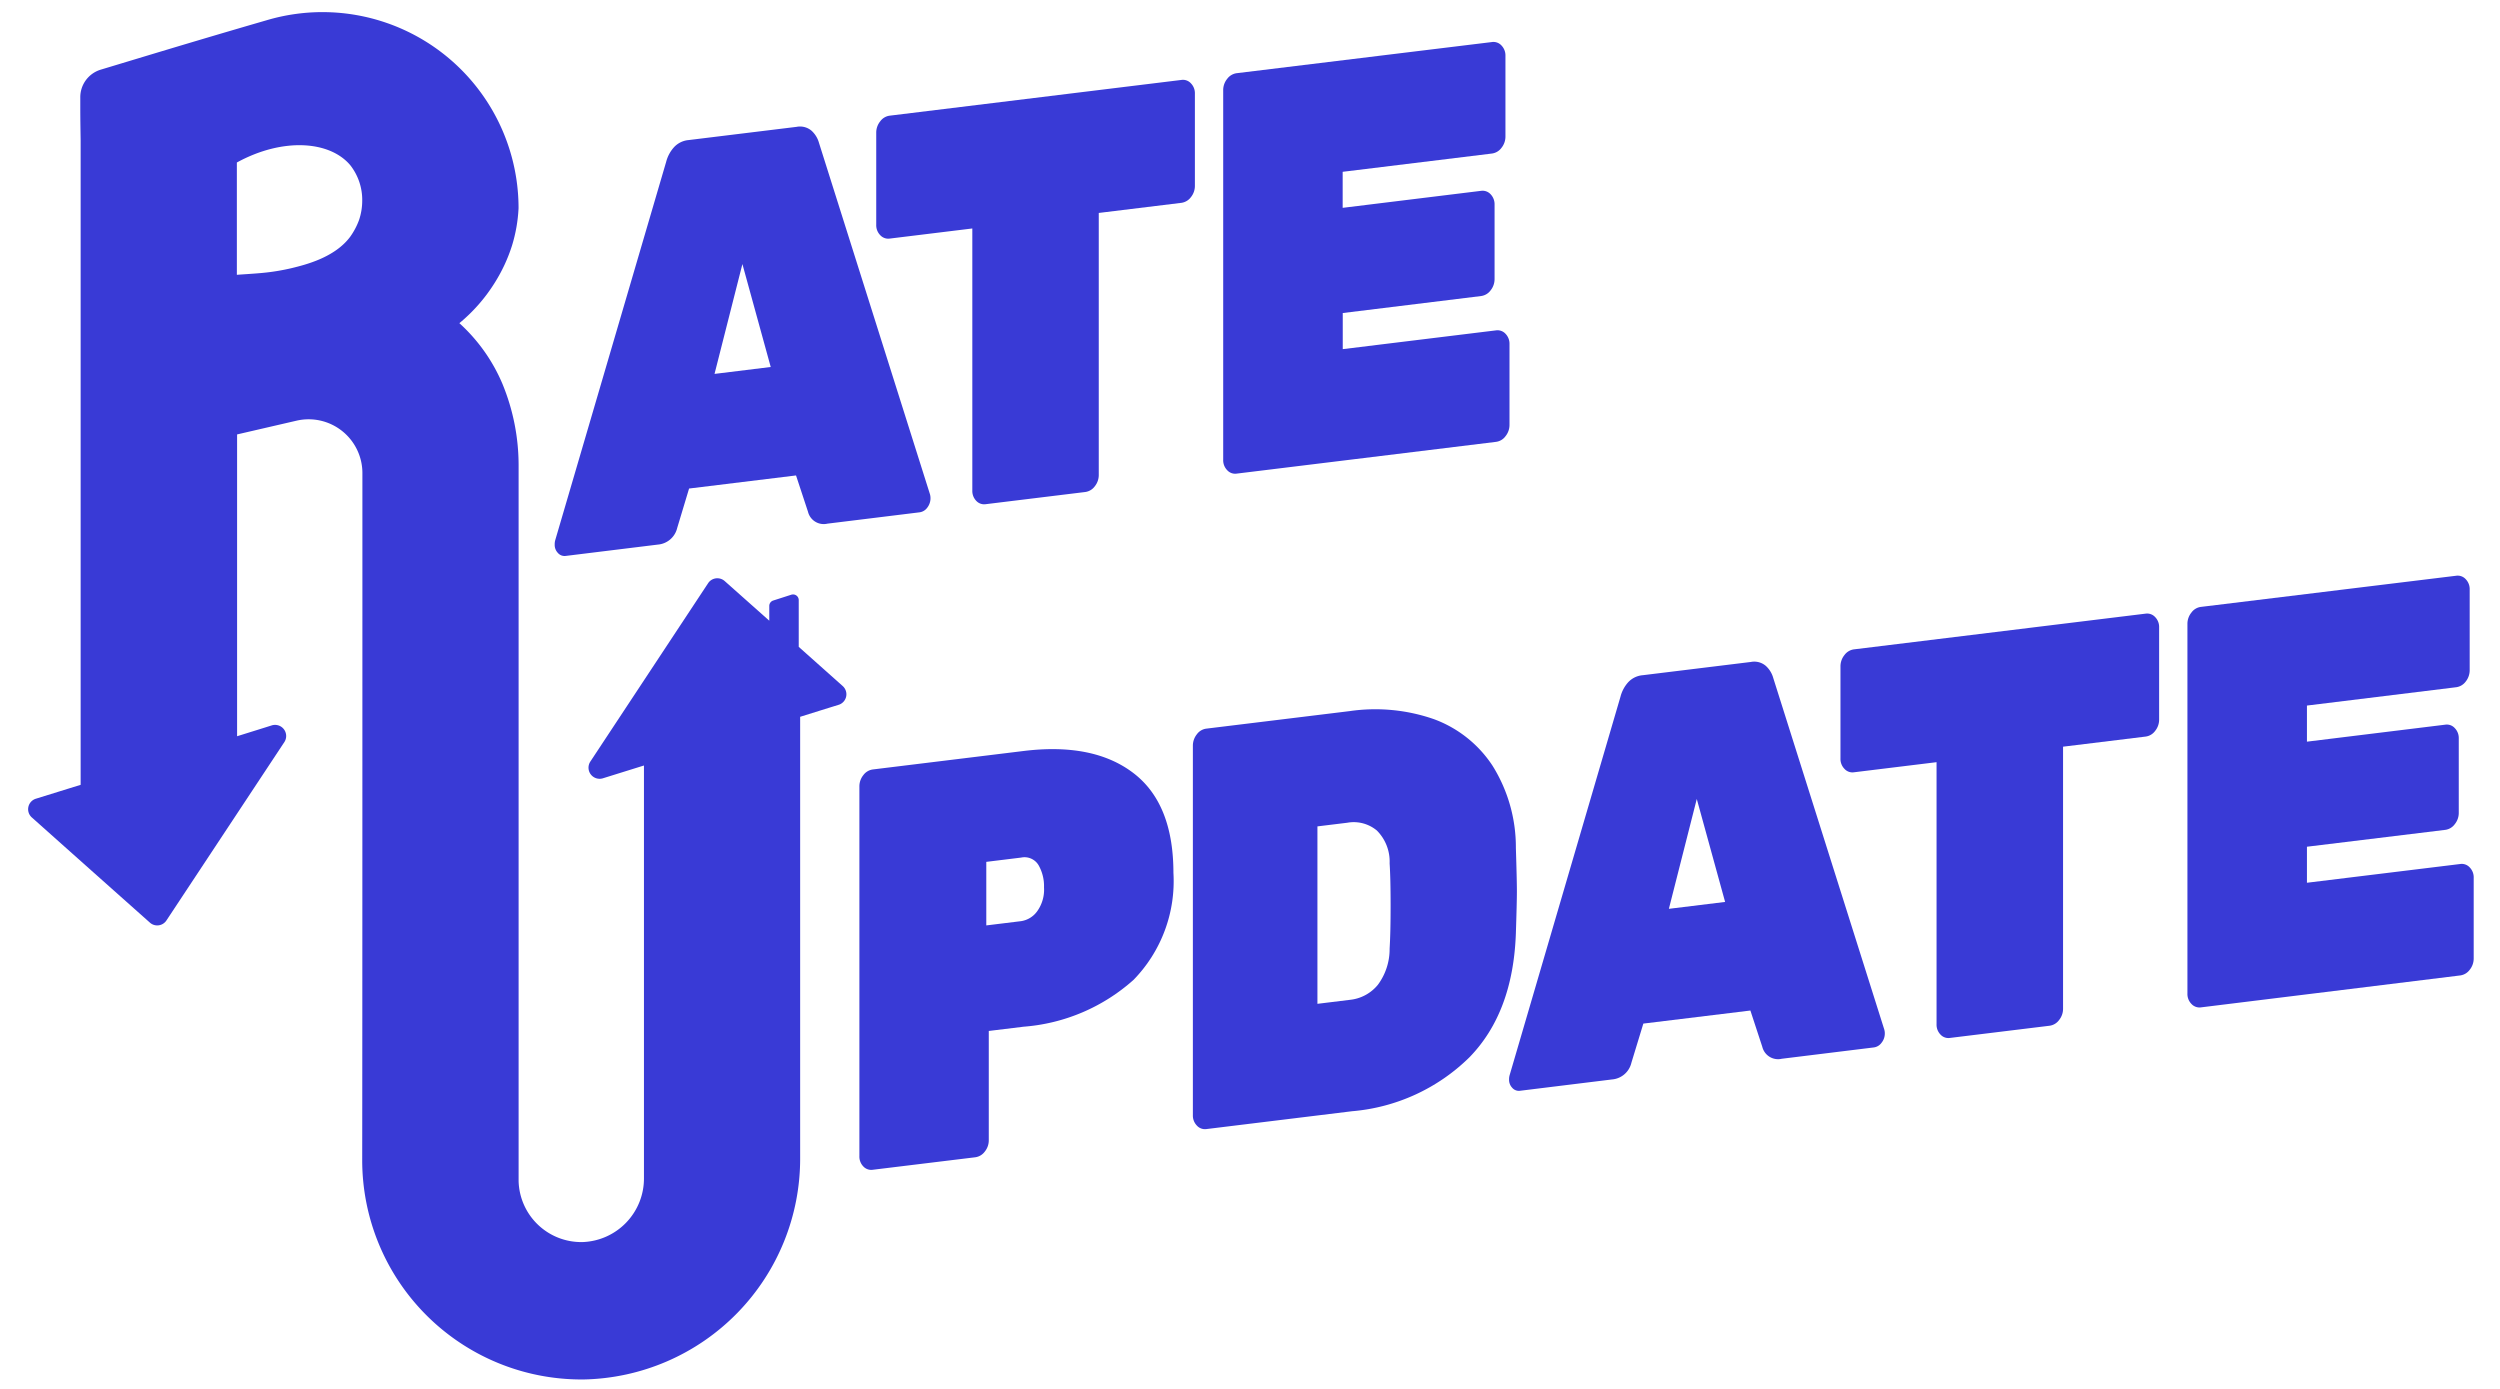
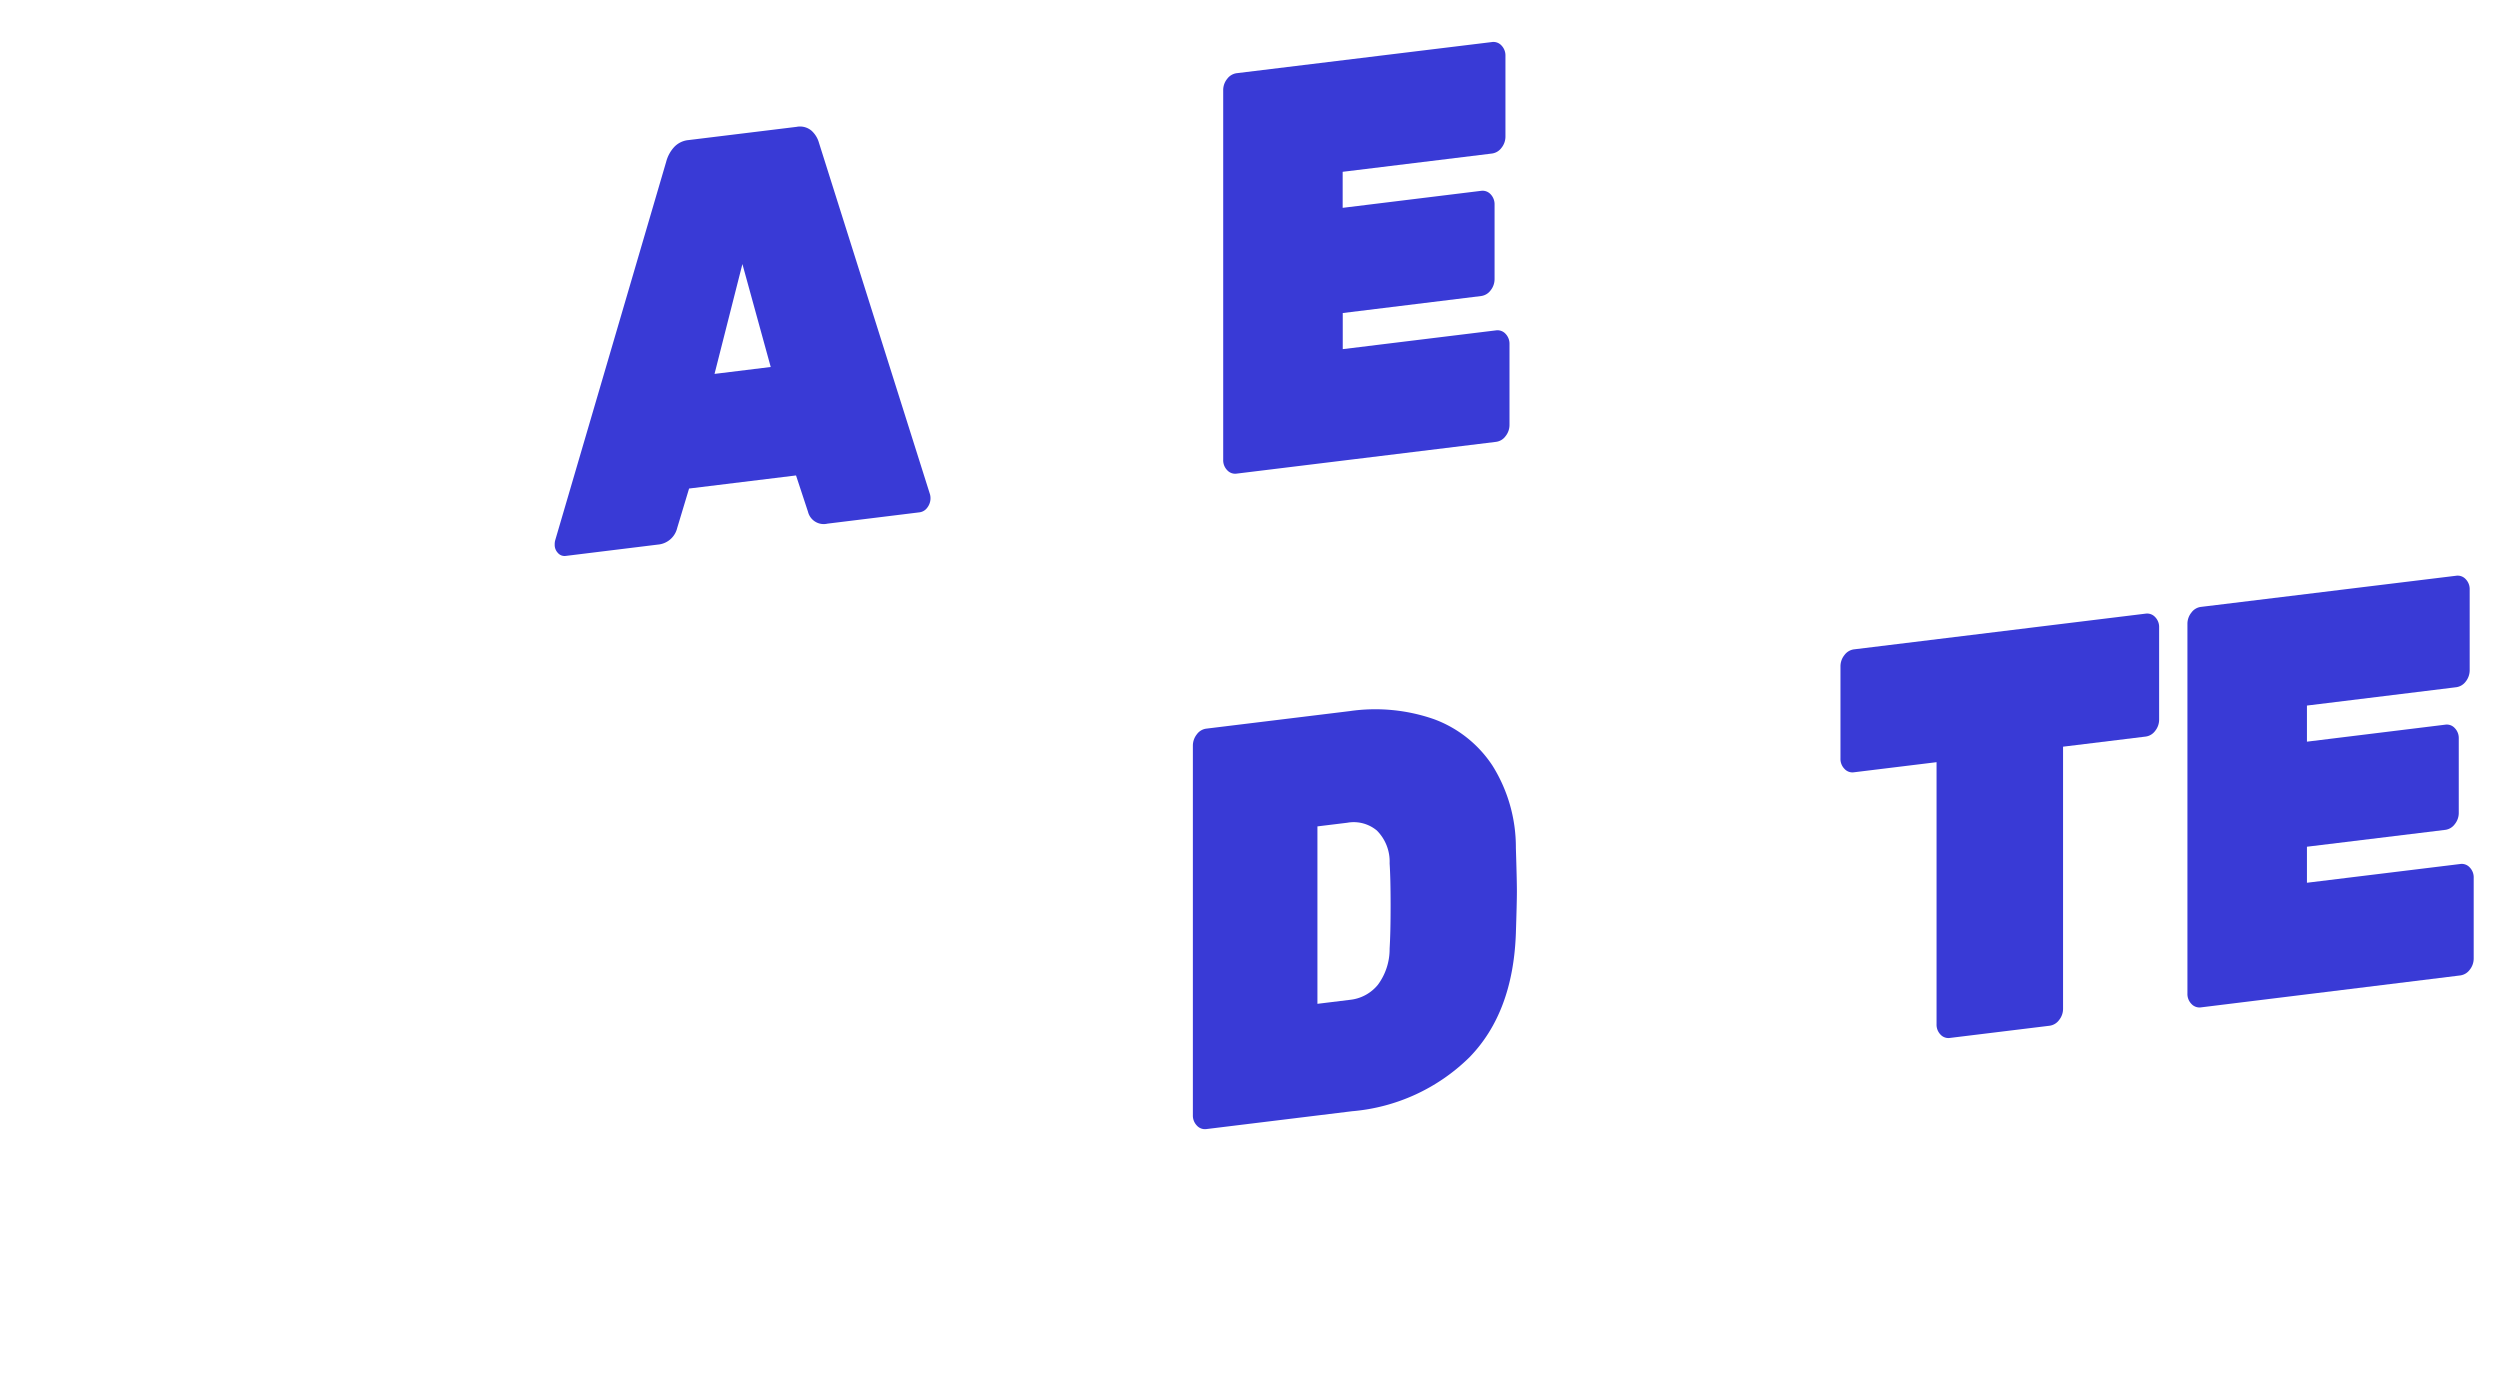
<svg xmlns="http://www.w3.org/2000/svg" id="Layer_1" data-name="Layer 1" width="180" height="100" viewBox="0 0 180 100">
-   <path d="M60.672,49.393l-3.163-2.819V43.213A.408.408,0,0,0,57.1,42.8a.4.4,0,0,0-.128.02l-1.3.418a.409.409,0,0,0-.284.389V44.69l-3.212-2.855a.8.8,0,0,0-1.123.065.892.892,0,0,0-.07.092L42.5,54.84a.8.8,0,0,0,.9,1.2l2.965-.924V84.823a4.582,4.582,0,0,1-4.385,4.605,4.513,4.513,0,0,1-4.64-4.383c0-.043,0-.087,0-.13V33.522a15.385,15.385,0,0,0-1.145-5.837l-.02-.049a12.435,12.435,0,0,0-3.1-4.368,12.006,12.006,0,0,0,2.549-2.914,11.59,11.59,0,0,0,1.238-2.664,10.949,10.949,0,0,0,.474-2.7A14.117,14.117,0,0,0,19.2,1.457c-.491.145-3.3.948-8.889,2.635l-3.06.924a2.071,2.071,0,0,0-1.47,2.006v.771c0,.775.014,1.55.025,2.327V56.508q-1.614.5-3.223,1A.792.792,0,0,0,2.3,58.864q4.243,3.785,8.492,7.564a.791.791,0,0,0,1.117-.06.756.756,0,0,0,.074-.095l8.494-12.848a.8.8,0,0,0-.9-1.2c-.834.264-1.672.523-2.506.784V31.279l4.283-.991a3.872,3.872,0,0,1,4.739,3.756c0,9.055,0,40.456-.014,49.509A15.787,15.787,0,0,0,41.877,99.322H42A15.9,15.9,0,0,0,57.611,83.353V51.61c.922-.288,1.846-.578,2.77-.863a.794.794,0,0,0,.291-1.354ZM25.85,15.845a5.054,5.054,0,0,1-.635,1.2C24.1,18.549,21.977,19.065,21.02,19.3a15.451,15.451,0,0,1-2.18.355c-.75.068-1.427.1-1.786.133V11.7c3.316-1.815,6.7-1.56,8.17.2a4.049,4.049,0,0,1,.856,2.571A4.364,4.364,0,0,1,25.85,15.845Z" fill="#393ad6" />
  <path d="M40.17,39.814a.837.837,0,0,1-.232-.612,1.08,1.08,0,0,1,.034-.294l7.993-27.26a2.517,2.517,0,0,1,.538-1.02,1.62,1.62,0,0,1,1.075-.543l7.778-.952a1.284,1.284,0,0,1,1.075.279,1.857,1.857,0,0,1,.538.881L66.962,35.6a1.106,1.106,0,0,1-.2.953.817.817,0,0,1-.555.334l-6.632.816a1.166,1.166,0,0,1-1.4-.859l-.861-2.612-7.7.942-.855,2.837a1.563,1.563,0,0,1-1.4,1.2l-6.632.816A.634.634,0,0,1,40.17,39.814ZM55.492,26.423l-2.039-7.411-2.007,7.909Z" fill="#393ad6" />
-   <path d="M70.294,36.065a1.025,1.025,0,0,1-.287-.748V16.45l-5.949.728a.781.781,0,0,1-.681-.246,1.022,1.022,0,0,1-.288-.749V9.551a1.284,1.284,0,0,1,.288-.816,1,1,0,0,1,.681-.407l21-2.572A.772.772,0,0,1,85.745,6a1.018,1.018,0,0,1,.287.746v6.634a1.281,1.281,0,0,1-.287.816,1.026,1.026,0,0,1-.682.408l-5.952.728V34.2a1.3,1.3,0,0,1-.288.816,1.016,1.016,0,0,1-.681.408l-7.167.877A.774.774,0,0,1,70.294,36.065Z" fill="#393ad6" />
  <path d="M88.357,33.853a1.022,1.022,0,0,1-.287-.747V6.494a1.283,1.283,0,0,1,.287-.816,1.024,1.024,0,0,1,.681-.408l18.385-2.243a.784.784,0,0,1,.682.247,1.029,1.029,0,0,1,.287.748V9.831a1.286,1.286,0,0,1-.287.815,1.019,1.019,0,0,1-.682.408L96.672,12.37v2.594l9.97-1.224a.785.785,0,0,1,.682.247,1.038,1.038,0,0,1,.285.748v5.356a1.3,1.3,0,0,1-.285.815,1.019,1.019,0,0,1-.682.408l-9.964,1.224v2.6l11.039-1.352a.782.782,0,0,1,.681.247,1.035,1.035,0,0,1,.286.748v5.808a1.294,1.294,0,0,1-.286.816,1,1,0,0,1-.681.408L89.044,34.1A.771.771,0,0,1,88.357,33.853Z" fill="#393ad6" />
-   <path d="M62.161,83.985a1.016,1.016,0,0,1-.285-.746V56.624a1.286,1.286,0,0,1,.285-.815,1.016,1.016,0,0,1,.681-.408l10.86-1.33q5.017-.612,7.9,1.587t2.885,7.187a10.184,10.184,0,0,1-2.867,7.7A13.4,13.4,0,0,1,73.7,73.923l-2.508.306V82.1a1.285,1.285,0,0,1-.288.815,1.016,1.016,0,0,1-.681.408l-7.383.9A.774.774,0,0,1,62.161,83.985ZM73.523,66.322a1.743,1.743,0,0,0,1.146-.7,2.66,2.66,0,0,0,.5-1.729,3.038,3.038,0,0,0-.393-1.6,1.176,1.176,0,0,0-1.254-.547l-2.509.308V66.63Z" fill="#393ad6" />
  <path d="M86.173,81.04a1.035,1.035,0,0,1-.286-.748V53.686a1.306,1.306,0,0,1,.286-.816,1,1,0,0,1,.681-.408L97.178,51.2a12.841,12.841,0,0,1,6.057.577,8.591,8.591,0,0,1,4.223,3.348,11.073,11.073,0,0,1,1.685,5.933q.073,2.3.073,3.12,0,.786-.073,3.017-.2,5.709-3.351,8.938a13.675,13.675,0,0,1-8.439,3.875L86.86,81.293A.781.781,0,0,1,86.173,81.04Zm11.013-9.051A2.992,2.992,0,0,0,99.211,70.9a4.312,4.312,0,0,0,.842-2.6q.072-1.2.071-3.1,0-1.936-.071-3.041a3.162,3.162,0,0,0-.916-2.359,2.6,2.6,0,0,0-2.131-.563l-2.151.263V72.275Z" fill="#393ad6" />
-   <path d="M108.886,78.328a.838.838,0,0,1-.233-.612,1.063,1.063,0,0,1,.037-.292l7.984-27.26a2.489,2.489,0,0,1,.536-1.02,1.61,1.61,0,0,1,1.077-.53l7.776-.953a1.277,1.277,0,0,1,1.075.282,1.849,1.849,0,0,1,.539.881l7.992,25.305a1,1,0,0,1,.037.283,1.052,1.052,0,0,1-.235.667.812.812,0,0,1-.554.336l-6.631.816a1.168,1.168,0,0,1-1.4-.858l-.858-2.615-7.707.94-.861,2.823a1.564,1.564,0,0,1-1.4,1.2l-6.63.816A.629.629,0,0,1,108.886,78.328Zm15.322-13.389-2.04-7.413-2.009,7.909Z" fill="#393ad6" />
  <path d="M139.719,74.492a1.019,1.019,0,0,1-.287-.749V54.877l-5.949.728a.773.773,0,0,1-.681-.247,1.017,1.017,0,0,1-.288-.746V47.977a1.287,1.287,0,0,1,.288-.815,1.014,1.014,0,0,1,.681-.408l21.006-2.572a.783.783,0,0,1,.681.247,1.017,1.017,0,0,1,.287.748v6.632a1.287,1.287,0,0,1-.287.816,1.007,1.007,0,0,1-.681.408l-5.949.728V72.63a1.285,1.285,0,0,1-.288.815,1.014,1.014,0,0,1-.681.408l-7.166.877A.77.77,0,0,1,139.719,74.492Z" fill="#393ad6" />
  <path d="M157.782,72.281a1.017,1.017,0,0,1-.287-.749V44.92a1.284,1.284,0,0,1,.287-.815,1,1,0,0,1,.681-.408l18.386-2.244a.78.78,0,0,1,.681.247,1.021,1.021,0,0,1,.287.747v5.81a1.3,1.3,0,0,1-.287.816,1.021,1.021,0,0,1-.681.407L166.1,50.8v2.6l9.964-1.224a.768.768,0,0,1,.679.247,1.018,1.018,0,0,1,.288.747v5.355a1.284,1.284,0,0,1-.288.816,1.008,1.008,0,0,1-.679.408L166.1,60.964v2.594l11.039-1.35a.773.773,0,0,1,.681.247,1.021,1.021,0,0,1,.286.747v5.806a1.293,1.293,0,0,1-.286.815,1.014,1.014,0,0,1-.681.408l-18.673,2.3A.783.783,0,0,1,157.782,72.281Z" fill="#393ad6" />
</svg>